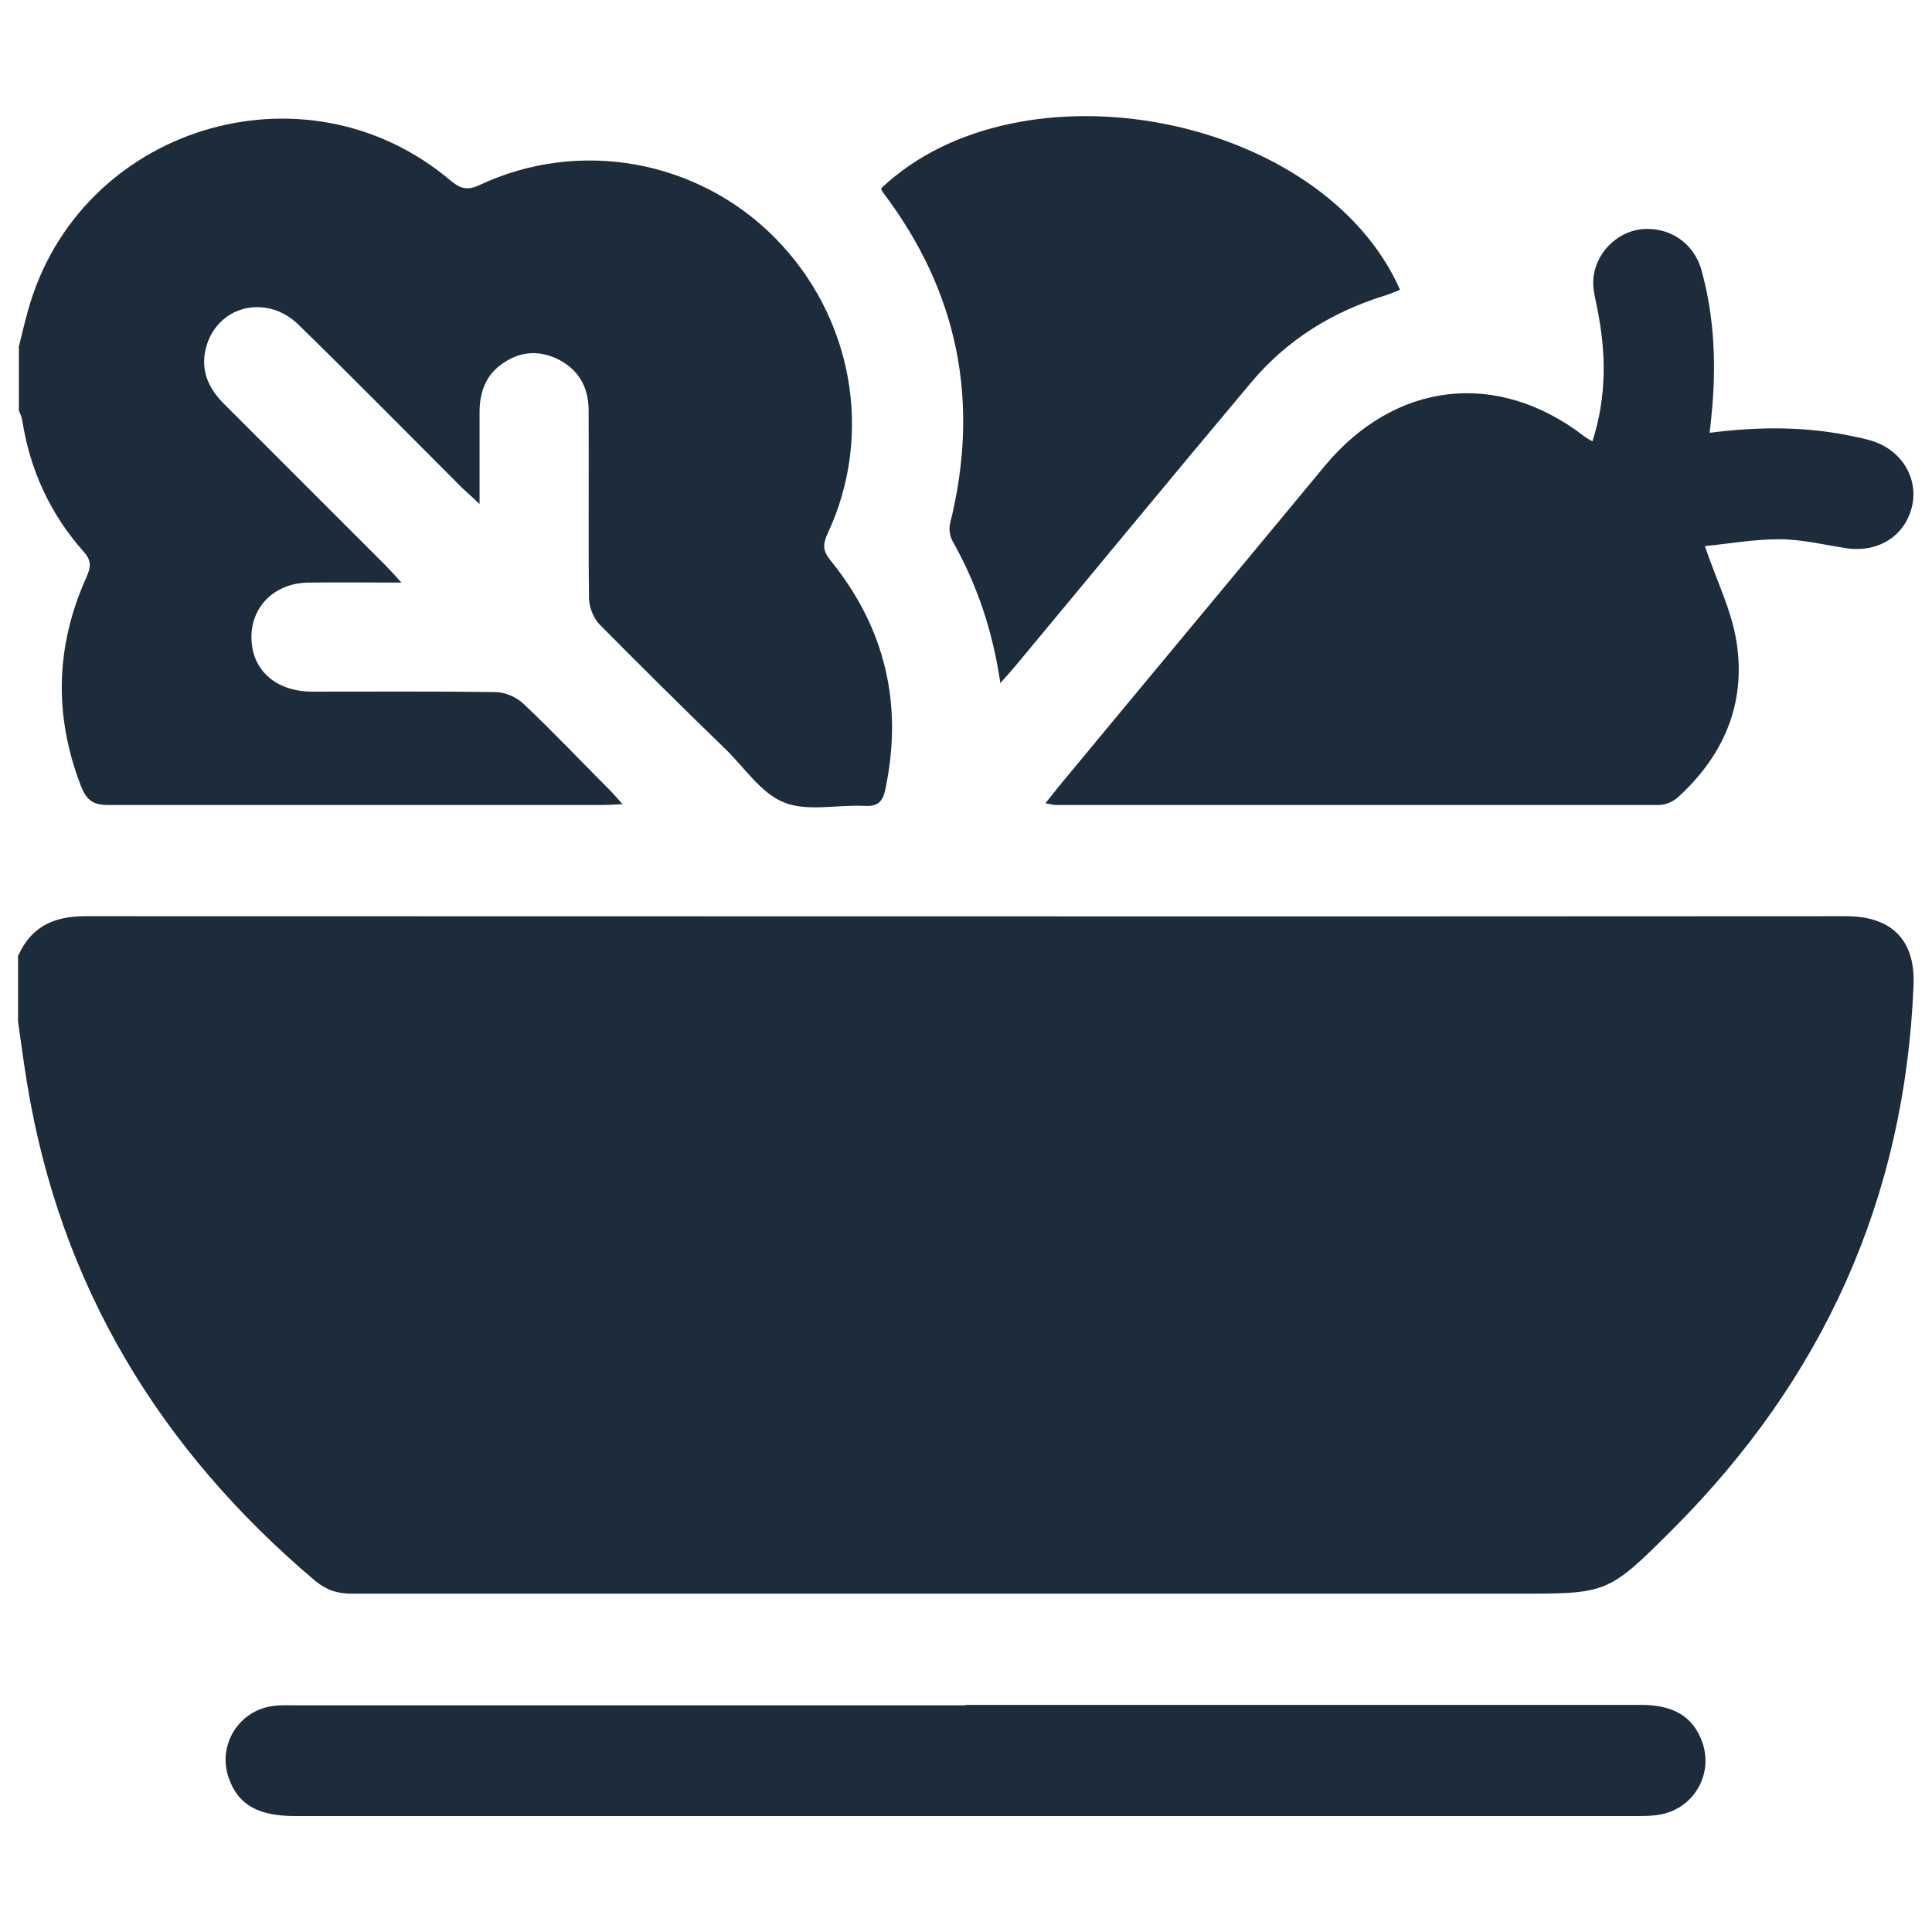
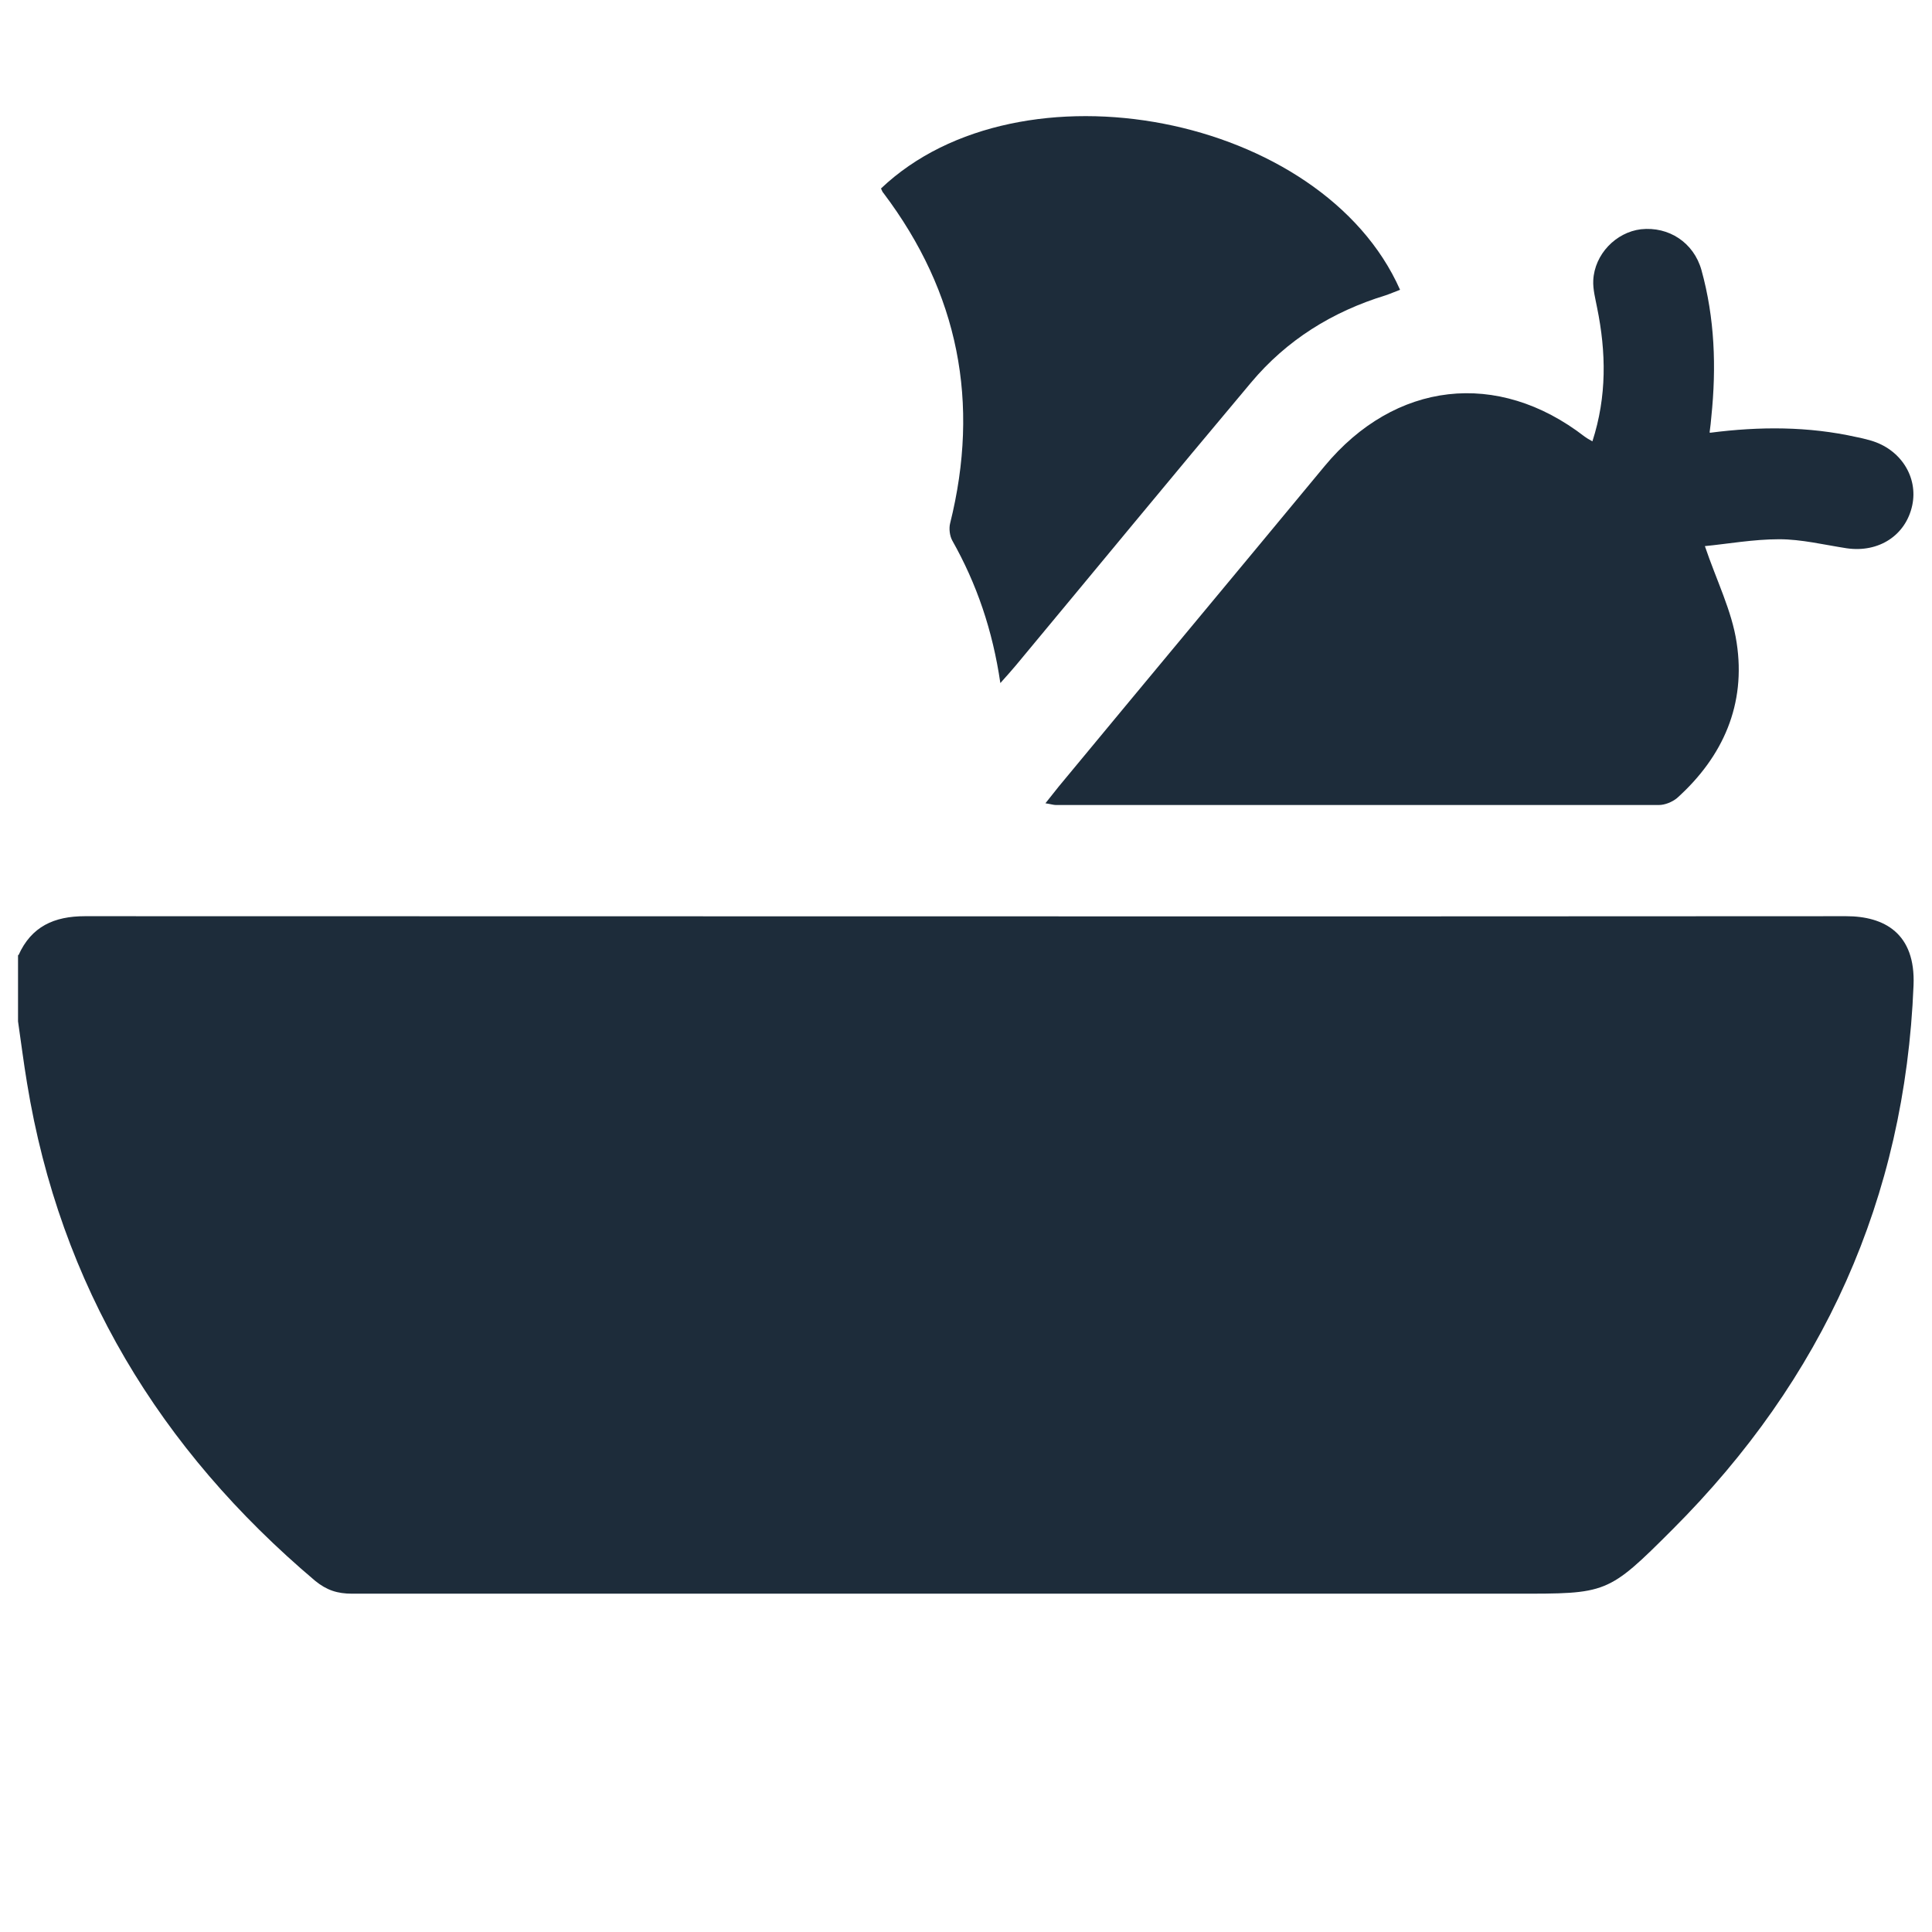
<svg xmlns="http://www.w3.org/2000/svg" id="Layer_1" data-name="Layer 1" viewBox="0 0 45 45">
  <defs>
    <style>
      .cls-1 {
        fill: #1d2c3a;
      }
    </style>
  </defs>
  <path class="cls-1" d="m.43,22.25c.3-.67.83-.91,1.55-.91,13.67,0,27.35.01,41.02,0,.89,0,1.62.4,1.57,1.61-.2,4.97-2.11,9.17-5.61,12.67-1.52,1.52-1.53,1.5-3.66,1.5-9.03,0-18.07,0-27.1,0-.34,0-.59-.08-.86-.3-3.62-3.06-5.94-6.88-6.71-11.59-.08-.48-.14-.96-.21-1.44,0-.52,0-1.03,0-1.55Z" />
-   <path class="cls-1" d="m.43,8.11c.07-.29.14-.58.22-.87C1.83,2.96,7.1,1.33,10.5,4.21c.23.19.39.23.67.1,2.32-1.09,5.08-.59,6.88,1.23,1.81,1.83,2.31,4.57,1.23,6.88-.12.26-.12.41.07.64,1.27,1.57,1.69,3.35,1.27,5.33-.06.29-.18.4-.49.38-.63-.03-1.33.14-1.87-.08-.53-.21-.91-.8-1.35-1.23-.99-.96-1.97-1.93-2.94-2.91-.14-.14-.24-.39-.25-.59-.02-1.46,0-2.93-.01-4.4,0-.55-.24-.97-.75-1.21-.46-.21-.9-.15-1.3.15-.36.27-.49.66-.49,1.1,0,.67,0,1.35,0,2.14-.18-.17-.29-.27-.4-.37-1.27-1.27-2.53-2.55-3.81-3.8-.76-.75-1.93-.44-2.17.56-.12.51.07.92.43,1.28,1.25,1.25,2.5,2.5,3.75,3.75.11.11.21.22.38.41-.79,0-1.49-.01-2.18,0-.85.02-1.41.66-1.3,1.47.09.65.63,1.07,1.4,1.07,1.42,0,2.84-.01,4.27.01.22,0,.5.12.66.28.69.65,1.34,1.34,2.01,2.01.09.09.16.18.29.32-.21.01-.35.02-.48.02-3.83,0-7.67,0-11.5,0-.35,0-.5-.11-.63-.43-.64-1.65-.6-3.28.13-4.89.11-.25.1-.39-.08-.59-.77-.87-1.24-1.89-1.42-3.04-.01-.08-.05-.16-.08-.24,0-.49,0-.98,0-1.47Z" />
  <path class="cls-1" d="m39.83,10.08c1.16-.15,2.29-.15,3.41.1.11.02.22.05.33.08.7.2,1.11.85.97,1.51-.15.7-.78,1.11-1.53,1-.52-.08-1.05-.21-1.57-.21-.6,0-1.21.11-1.73.16.27.8.63,1.51.74,2.25.22,1.43-.31,2.65-1.39,3.62-.11.09-.28.16-.42.16-4.68,0-9.37,0-14.05,0-.05,0-.11-.02-.24-.04.13-.16.22-.28.31-.39,2.06-2.49,4.13-4.97,6.19-7.46,1.64-1.98,4.03-2.26,6.06-.69.04.03.09.06.18.11.34-1.05.32-2.08.11-3.11-.04-.21-.1-.43-.09-.64.03-.61.53-1.12,1.11-1.19.65-.07,1.23.31,1.41.95.31,1.12.35,2.26.23,3.42-.01.11-.02.22-.04.36Z" />
-   <path class="cls-1" d="m22.49,39.71c5.24,0,10.49,0,15.73,0,.77,0,1.22.28,1.43.87.26.74-.19,1.53-.96,1.68-.2.04-.4.04-.6.04-10.4,0-20.8,0-31.2,0-.88,0-1.34-.26-1.56-.88-.27-.75.21-1.56,1-1.68.18-.03.37-.02.56-.02,5.2,0,10.4,0,15.6,0Z" />
  <path class="cls-1" d="m23.3,15.91c-.18-1.23-.55-2.31-1.12-3.32-.06-.11-.08-.28-.05-.4.7-2.81.2-5.37-1.55-7.69-.03-.03-.04-.07-.06-.11,3.24-3.08,10.28-1.73,12.09,2.36-.11.04-.22.09-.34.13-1.24.38-2.3,1.04-3.13,2.03-1.84,2.19-3.65,4.39-5.48,6.59-.1.12-.2.23-.36.41Z" />
</svg>